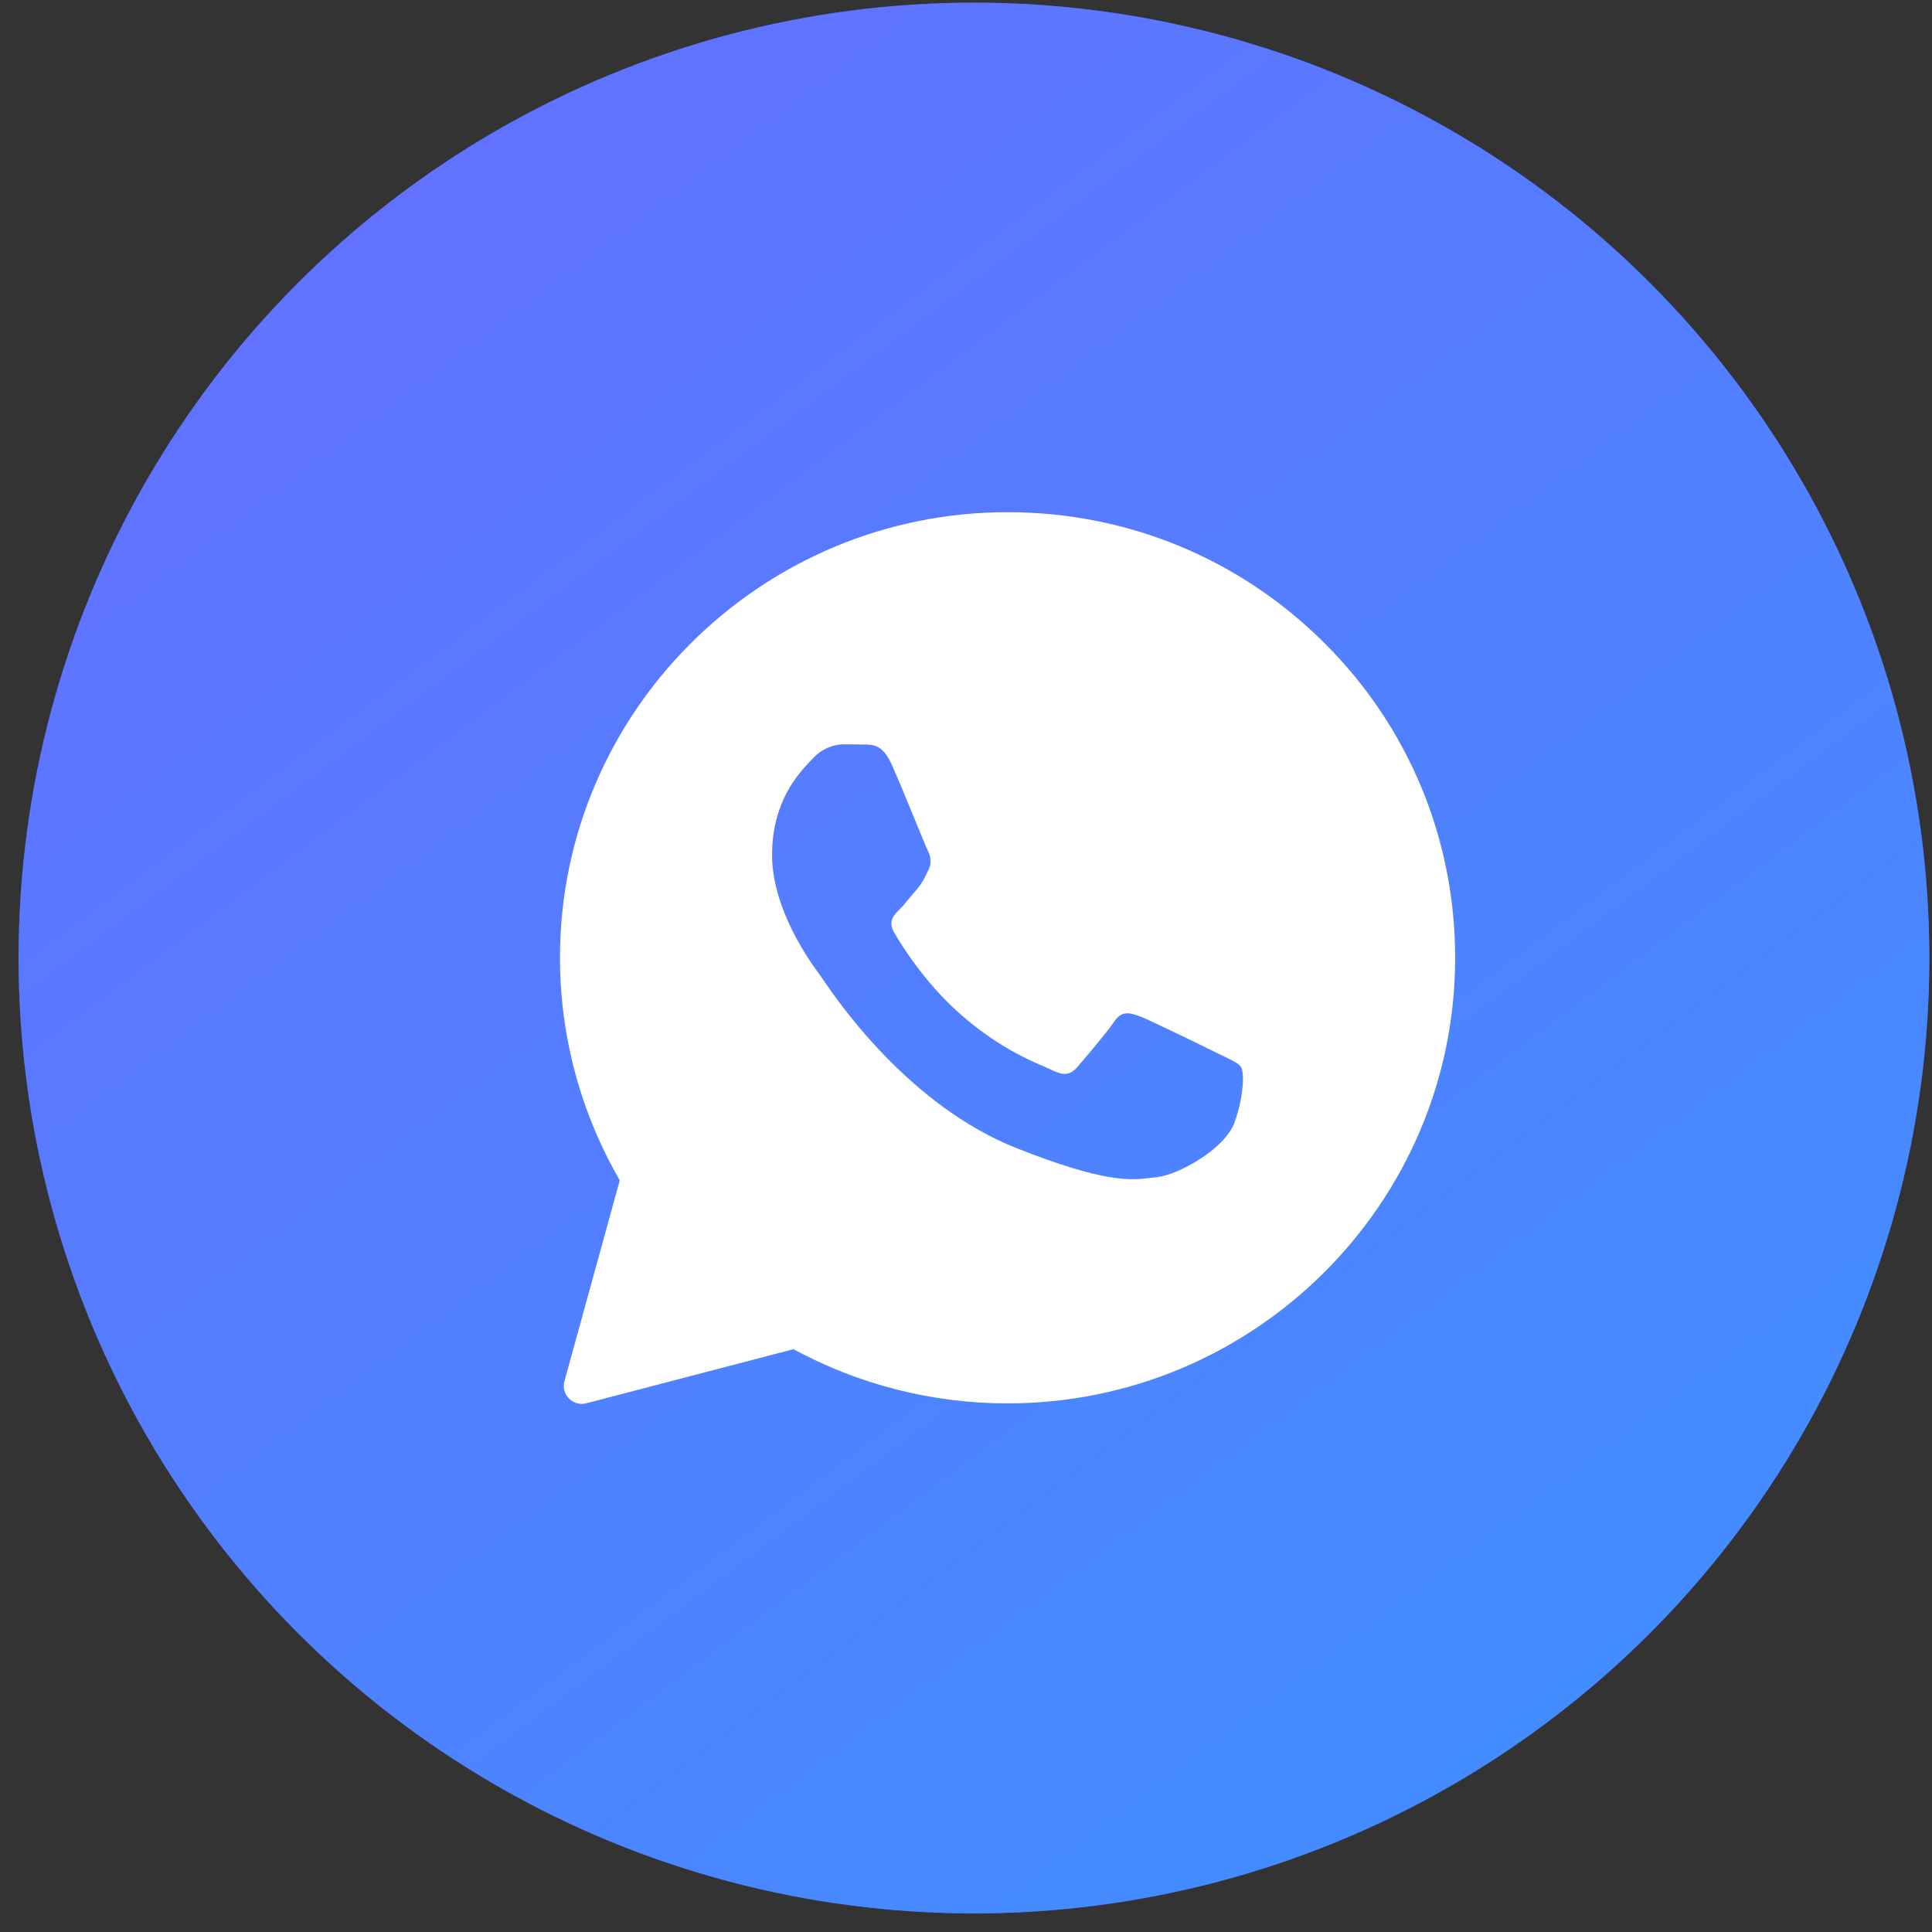
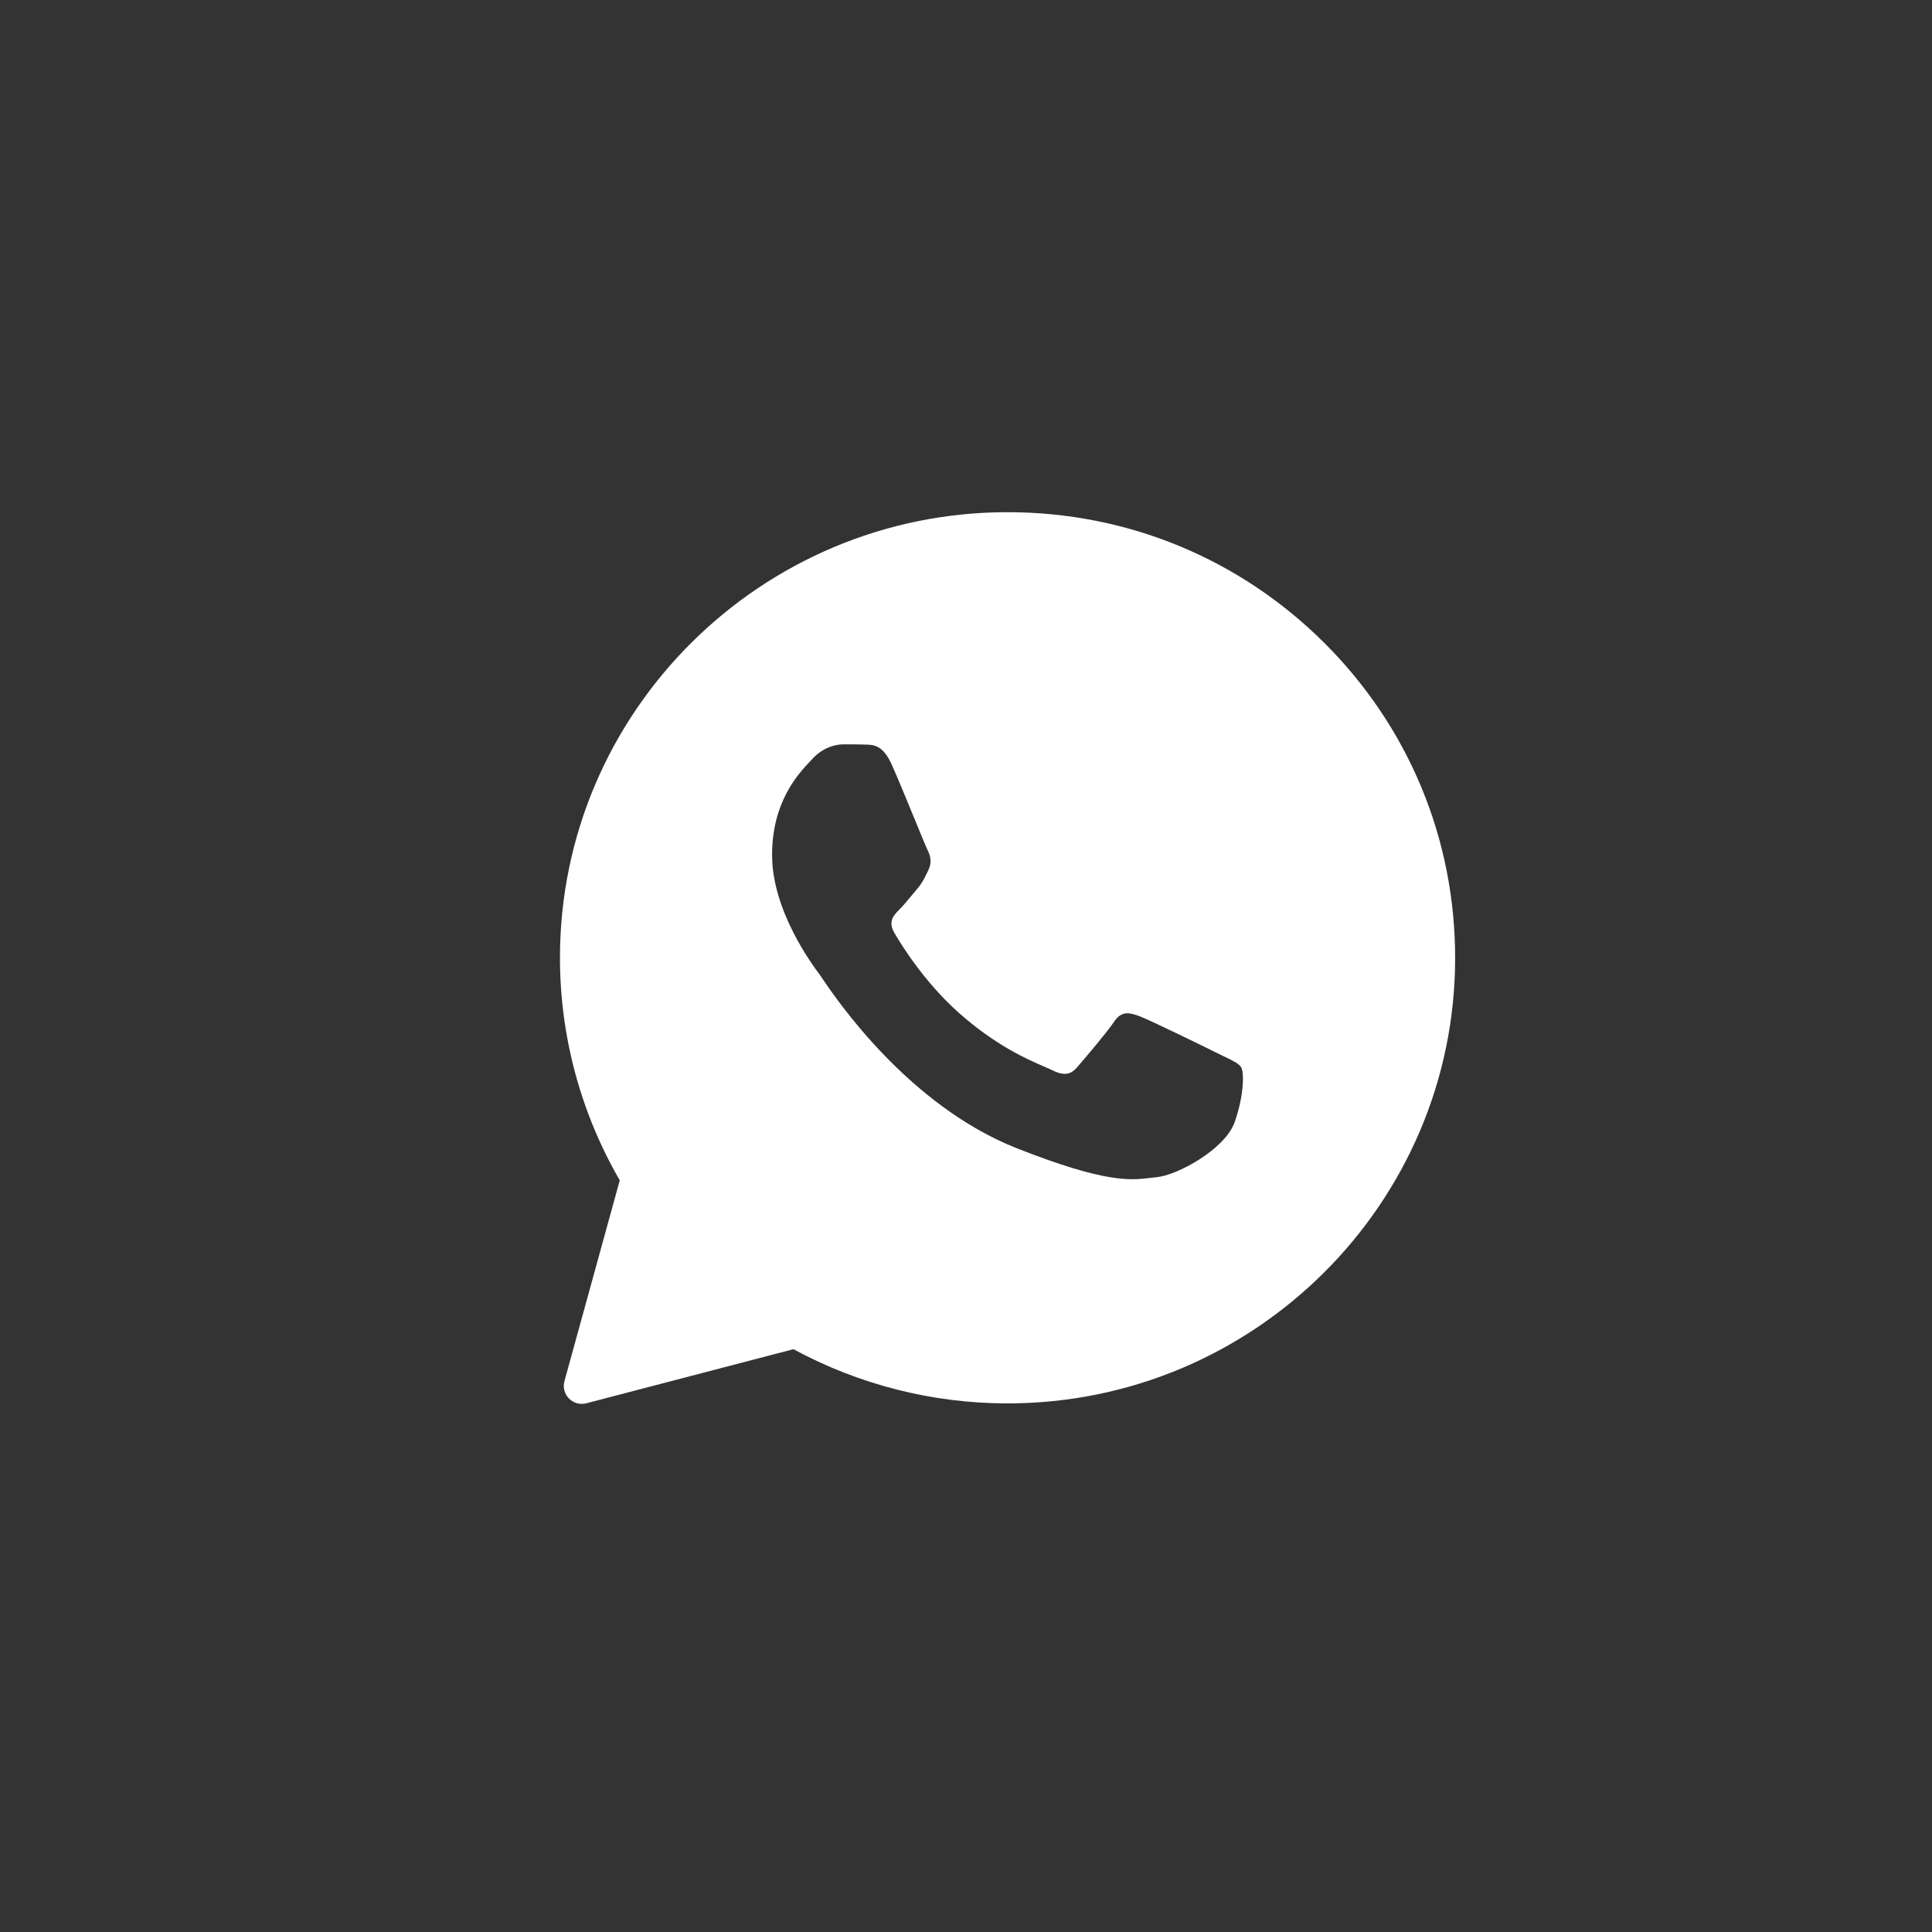
<svg xmlns="http://www.w3.org/2000/svg" width="56" height="56" viewBox="0 0 56 56" fill="none">
  <rect x="0" y="0" width="56" height="56" fill="#333333" stroke="none" />
-   <circle cx="28.231" cy="27.769" r="27.692" fill="#4846D4" />
-   <circle cx="28.231" cy="27.769" r="27.692" fill="url(#paint0_linear_9_350)" />
-   <path fill-rule="evenodd" clip-rule="evenodd" d="M16.361 40.032C16.254 40.419 16.607 40.776 16.995 40.675L22.998 39.107C24.893 40.133 27.026 40.678 29.198 40.678H29.204C36.352 40.678 42.178 34.886 42.178 27.766C42.178 24.314 40.831 21.069 38.382 18.631C35.933 16.193 32.678 14.846 29.204 14.846C22.057 14.846 16.231 20.639 16.231 27.759C16.23 30.024 16.828 32.25 17.964 34.212L16.361 40.032ZM25.092 21.582C25.331 21.588 25.595 21.601 25.846 22.159C26.013 22.531 26.294 23.215 26.523 23.772C26.701 24.205 26.847 24.562 26.884 24.635C26.968 24.802 27.02 24.994 26.91 25.219C26.897 25.245 26.885 25.271 26.873 25.295C26.785 25.477 26.723 25.607 26.575 25.777C26.514 25.847 26.451 25.923 26.388 26C26.277 26.134 26.166 26.267 26.072 26.361C25.904 26.527 25.73 26.707 25.924 27.041C26.117 27.374 26.794 28.471 27.793 29.357C28.867 30.313 29.801 30.716 30.273 30.919C30.364 30.959 30.439 30.991 30.493 31.018C30.828 31.185 31.028 31.159 31.221 30.935C31.415 30.71 32.059 29.959 32.285 29.626C32.504 29.292 32.73 29.344 33.039 29.459C33.348 29.575 34.998 30.383 35.333 30.55C35.4 30.583 35.462 30.612 35.519 30.64C35.752 30.752 35.911 30.828 35.978 30.941C36.062 31.082 36.062 31.749 35.785 32.532C35.501 33.314 34.135 34.065 33.516 34.123C33.457 34.128 33.399 34.135 33.339 34.142C32.772 34.211 32.052 34.298 29.488 33.289C26.328 32.046 24.242 28.963 23.82 28.34C23.787 28.291 23.764 28.257 23.752 28.24L23.745 28.231C23.553 27.974 22.379 26.403 22.379 24.783C22.379 23.232 23.143 22.425 23.491 22.057C23.513 22.034 23.534 22.012 23.552 21.992C23.861 21.659 24.222 21.575 24.448 21.575C24.674 21.575 24.899 21.575 25.092 21.582Z" fill="white" />
+   <path fill-rule="evenodd" clip-rule="evenodd" d="M16.361 40.032C16.254 40.419 16.607 40.776 16.995 40.675L22.998 39.107C24.893 40.133 27.026 40.678 29.198 40.678H29.204C36.352 40.678 42.178 34.886 42.178 27.766C42.178 24.314 40.831 21.069 38.382 18.631C35.933 16.193 32.678 14.846 29.204 14.846C22.057 14.846 16.231 20.639 16.231 27.759C16.23 30.024 16.828 32.25 17.964 34.212L16.361 40.032ZM25.092 21.582C25.331 21.588 25.595 21.601 25.846 22.159C26.013 22.531 26.294 23.215 26.523 23.772C26.701 24.205 26.847 24.562 26.884 24.635C26.968 24.802 27.02 24.994 26.91 25.219C26.897 25.245 26.885 25.271 26.873 25.295C26.785 25.477 26.723 25.607 26.575 25.777C26.514 25.847 26.451 25.923 26.388 26C26.277 26.134 26.166 26.267 26.072 26.361C25.904 26.527 25.73 26.707 25.924 27.041C26.117 27.374 26.794 28.471 27.793 29.357C28.867 30.313 29.801 30.716 30.273 30.919C30.364 30.959 30.439 30.991 30.493 31.018C30.828 31.185 31.028 31.159 31.221 30.935C31.415 30.71 32.059 29.959 32.285 29.626C32.504 29.292 32.73 29.344 33.039 29.459C33.348 29.575 34.998 30.383 35.333 30.55C35.4 30.583 35.462 30.612 35.519 30.64C35.752 30.752 35.911 30.828 35.978 30.941C36.062 31.082 36.062 31.749 35.785 32.532C35.501 33.314 34.135 34.065 33.516 34.123C33.457 34.128 33.399 34.135 33.339 34.142C32.772 34.211 32.052 34.298 29.488 33.289C26.328 32.046 24.242 28.963 23.82 28.34C23.787 28.291 23.764 28.257 23.752 28.24C23.553 27.974 22.379 26.403 22.379 24.783C22.379 23.232 23.143 22.425 23.491 22.057C23.513 22.034 23.534 22.012 23.552 21.992C23.861 21.659 24.222 21.575 24.448 21.575C24.674 21.575 24.899 21.575 25.092 21.582Z" fill="white" />
  <defs>
    <linearGradient id="paint0_linear_9_350" x1="78.938" y1="81.044" x2="6.519" y2="-15.537" gradientUnits="userSpaceOnUse">
      <stop stop-color="#2AA1FF" />
      <stop offset="1" stop-color="#6C69FF" />
    </linearGradient>
  </defs>
</svg>